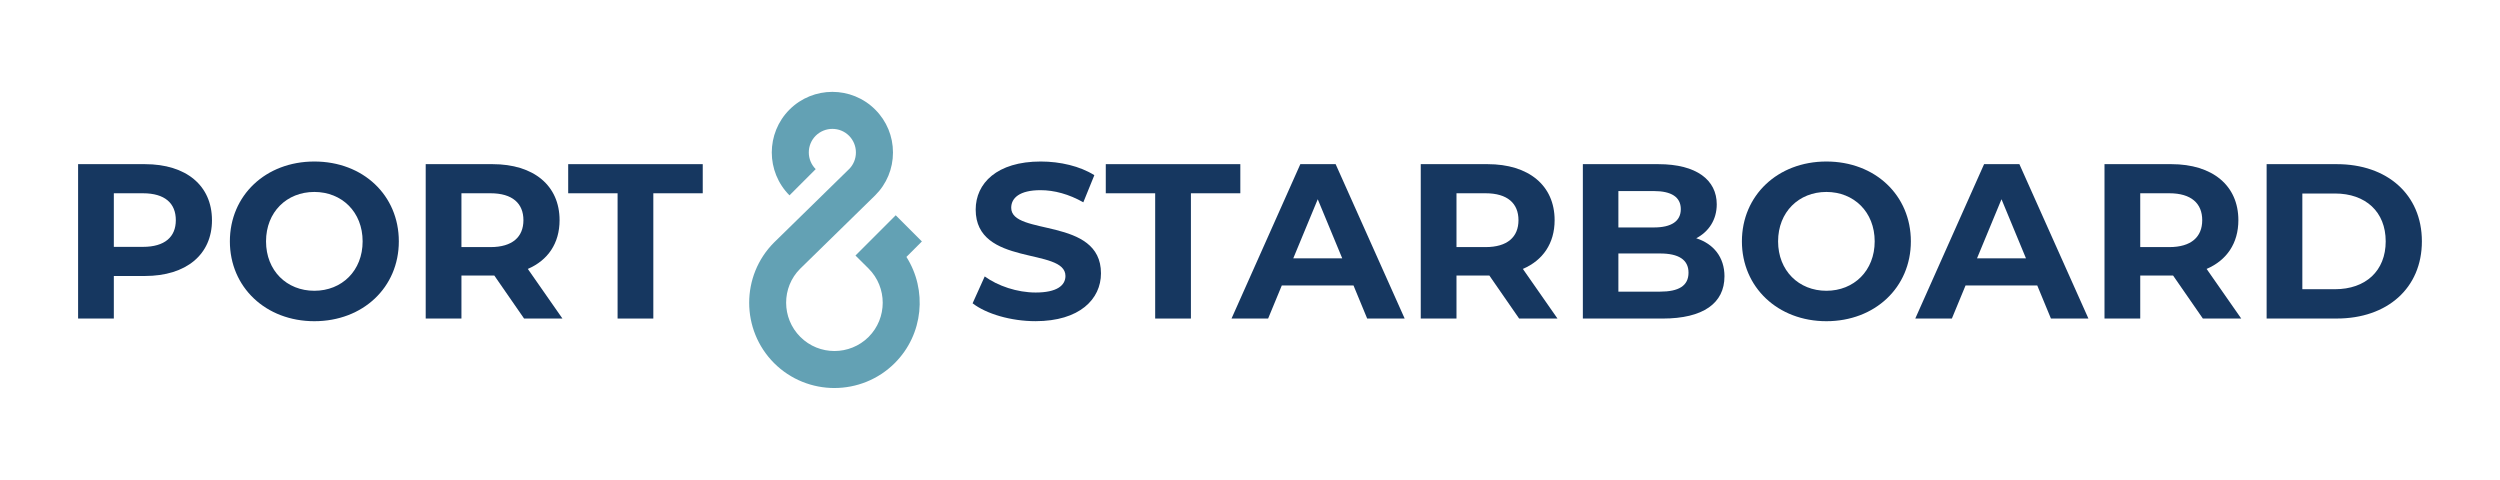
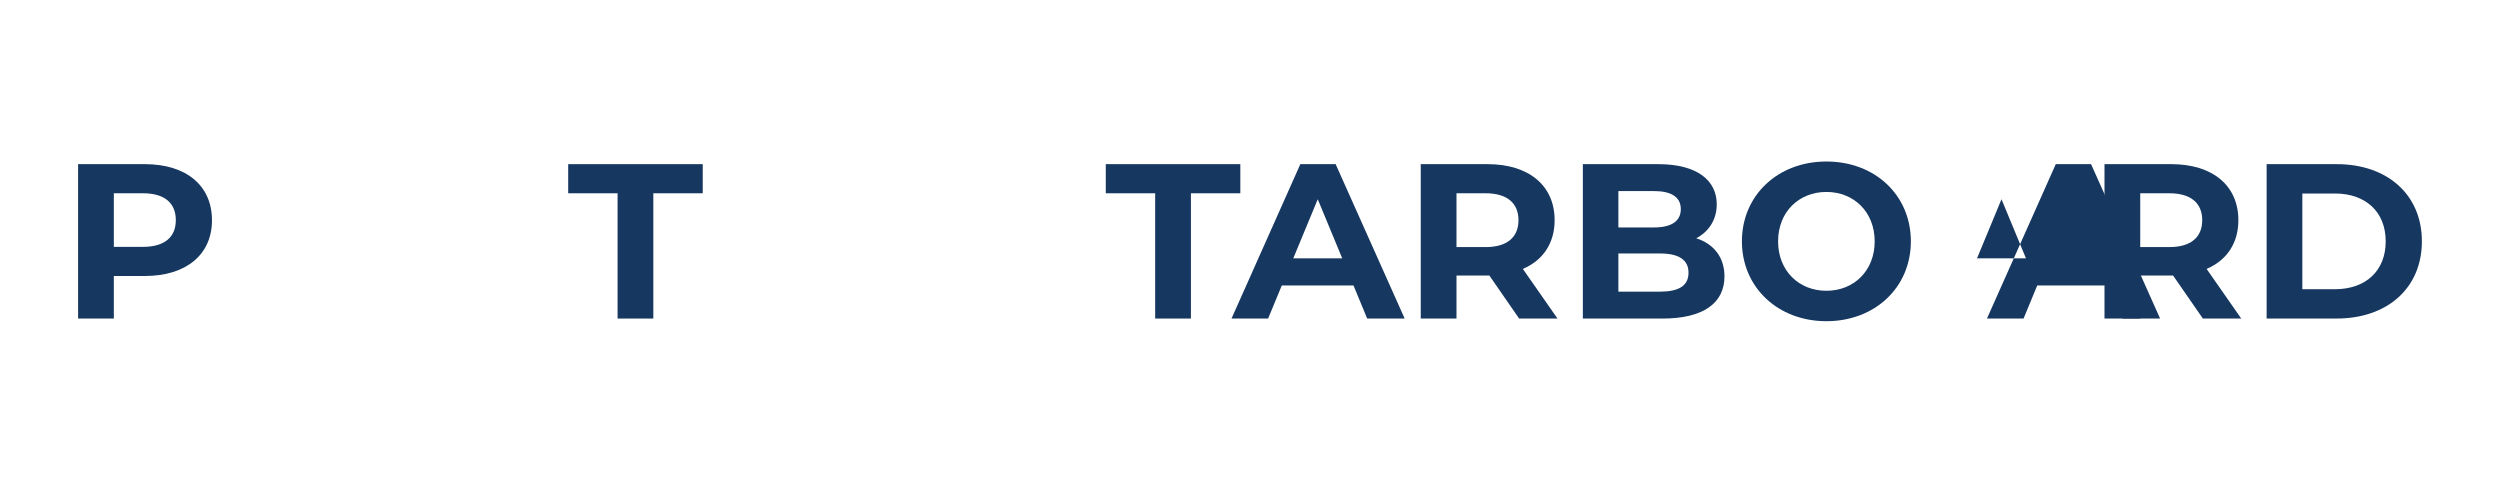
<svg xmlns="http://www.w3.org/2000/svg" id="Layer_1" viewBox="0 0 1186.4 227.73">
  <defs>
    <style> .st0 { fill: #63a1b4; fill-rule: evenodd; } .st1 { fill: #163760; } </style>
  </defs>
-   <path class="st0" d="M395.99,184.14c-10.36,0-20.73-3.94-28.63-11.82-15.77-15.8-15.77-41.5,0-57.27l35.63-34.86c2.03-2.04,3.19-4.84,3.19-7.84s-1.17-5.8-3.26-7.93c-4.36-4.36-11.46-4.34-15.85.02-4.33,4.36-4.33,11.46.03,15.82l-12.44,12.44c-11.2-11.22-11.2-29.46-.01-40.68,11.25-11.24,29.47-11.22,40.68-.02,5.46,5.44,8.44,12.68,8.44,20.37s-2.99,14.91-8.44,20.33l-35.62,34.84c-8.87,8.86-8.87,23.4.09,32.34,8.92,8.94,23.47,8.92,32.42,0,8.91-8.94,8.91-23.49,0-32.41l-6.25-6.21,19.1-19.1,12.42,12.42-7.34,7.34c9.95,15.64,8.14,36.71-5.52,50.37-7.9,7.89-18.29,11.84-28.65,11.84h0s0,0,0,0Z" />
  <g>
    <path class="st1" d="M100.6,104.49c0,16.33-12.25,26.48-31.82,26.48h-14.76v20.2h-16.96v-73.27h31.71c19.57,0,31.82,10.15,31.82,26.59ZM83.44,104.49c0-8.06-5.23-12.77-15.6-12.77h-13.82v25.43h13.82c10.36,0,15.6-4.71,15.6-12.66Z" />
-     <path class="st1" d="M109.09,114.54c0-21.77,16.96-37.89,40.09-37.89s40.09,16.01,40.09,37.89-17.06,37.89-40.09,37.89-40.09-16.12-40.09-37.89ZM172.09,114.54c0-13.92-9.84-23.45-22.92-23.45s-22.92,9.52-22.92,23.45,9.84,23.45,22.92,23.45,22.92-9.52,22.92-23.45Z" />
-     <path class="st1" d="M248.71,151.17l-14.13-20.41h-15.6v20.41h-16.96v-73.27h31.71c19.57,0,31.82,10.15,31.82,26.59,0,10.99-5.55,19.05-15.07,23.13l16.43,23.55h-18.21ZM232.8,91.72h-13.82v25.54h13.82c10.36,0,15.6-4.81,15.6-12.77s-5.23-12.77-15.6-12.77Z" />
    <path class="st1" d="M293.09,91.72h-23.45v-13.82h63.85v13.82h-23.45v59.45h-16.96v-59.45Z" />
  </g>
  <g>
-     <path class="st1" d="M461.55,143.95l5.76-12.77c6.18,4.5,15.39,7.64,24.18,7.64,10.05,0,14.13-3.35,14.13-7.85,0-13.71-42.6-4.29-42.6-31.5,0-12.45,10.05-22.82,30.88-22.82,9.21,0,18.63,2.2,25.43,6.49l-5.23,12.87c-6.8-3.87-13.82-5.76-20.3-5.76-10.05,0-13.92,3.77-13.92,8.37,0,13.5,42.6,4.19,42.6,31.09,0,12.25-10.15,22.71-31.09,22.71-11.62,0-23.34-3.45-29.83-8.48Z" />
    <path class="st1" d="M548.21,91.72h-23.45v-13.82h63.85v13.82h-23.45v59.45h-16.96v-59.45Z" />
    <path class="st1" d="M642.31,135.47h-34.02l-6.49,15.7h-17.37l32.66-73.27h16.75l32.76,73.27h-17.79l-6.49-15.7ZM636.97,122.6l-11.62-28.05-11.62,28.05h23.24Z" />
    <path class="st1" d="M720.92,151.17l-14.13-20.41h-15.6v20.41h-16.96v-73.27h31.71c19.57,0,31.82,10.15,31.82,26.59,0,10.99-5.55,19.05-15.07,23.13l16.43,23.55h-18.21ZM705.01,91.72h-13.82v25.54h13.82c10.36,0,15.6-4.81,15.6-12.77s-5.23-12.77-15.6-12.77Z" />
    <path class="st1" d="M818.36,131.18c0,12.66-10.05,19.99-29.31,19.99h-37.89v-73.27h35.8c18.32,0,27.74,7.64,27.74,19.05,0,7.33-3.77,12.98-9.73,16.12,8.16,2.62,13.4,8.9,13.4,18.11ZM768.02,90.67v17.27h16.85c8.27,0,12.77-2.93,12.77-8.69s-4.5-8.58-12.77-8.58h-16.85ZM801.3,129.4c0-6.17-4.71-9.11-13.5-9.11h-19.78v18.11h19.78c8.79,0,13.5-2.72,13.5-9Z" />
    <path class="st1" d="M826.64,114.54c0-21.77,16.96-37.89,40.09-37.89s40.09,16.01,40.09,37.89-17.06,37.89-40.09,37.89-40.09-16.12-40.09-37.89ZM889.65,114.54c0-13.92-9.84-23.45-22.92-23.45s-22.92,9.52-22.92,23.45,9.84,23.45,22.92,23.45,22.92-9.52,22.92-23.45Z" />
-     <path class="st1" d="M966.79,135.47h-34.02l-6.49,15.7h-17.37l32.66-73.27h16.75l32.76,73.27h-17.79l-6.49-15.7ZM961.45,122.6l-11.62-28.05-11.62,28.05h23.24Z" />
+     <path class="st1" d="M966.79,135.47l-6.49,15.7h-17.37l32.66-73.27h16.75l32.76,73.27h-17.79l-6.49-15.7ZM961.45,122.6l-11.62-28.05-11.62,28.05h23.24Z" />
    <path class="st1" d="M1045.39,151.17l-14.13-20.41h-15.59v20.41h-16.96v-73.27h31.71c19.57,0,31.82,10.15,31.82,26.59,0,10.99-5.55,19.05-15.07,23.13l16.43,23.55h-18.21ZM1029.49,91.72h-13.82v25.54h13.82c10.36,0,15.6-4.81,15.6-12.77s-5.23-12.77-15.6-12.77Z" />
    <path class="st1" d="M1075.65,77.9h33.28c23.97,0,40.4,14.44,40.4,36.63s-16.43,36.63-40.4,36.63h-33.28v-73.27ZM1108.09,137.25c14.55,0,24.07-8.69,24.07-22.71s-9.52-22.71-24.07-22.71h-15.49v45.42h15.49Z" />
  </g>
</svg>